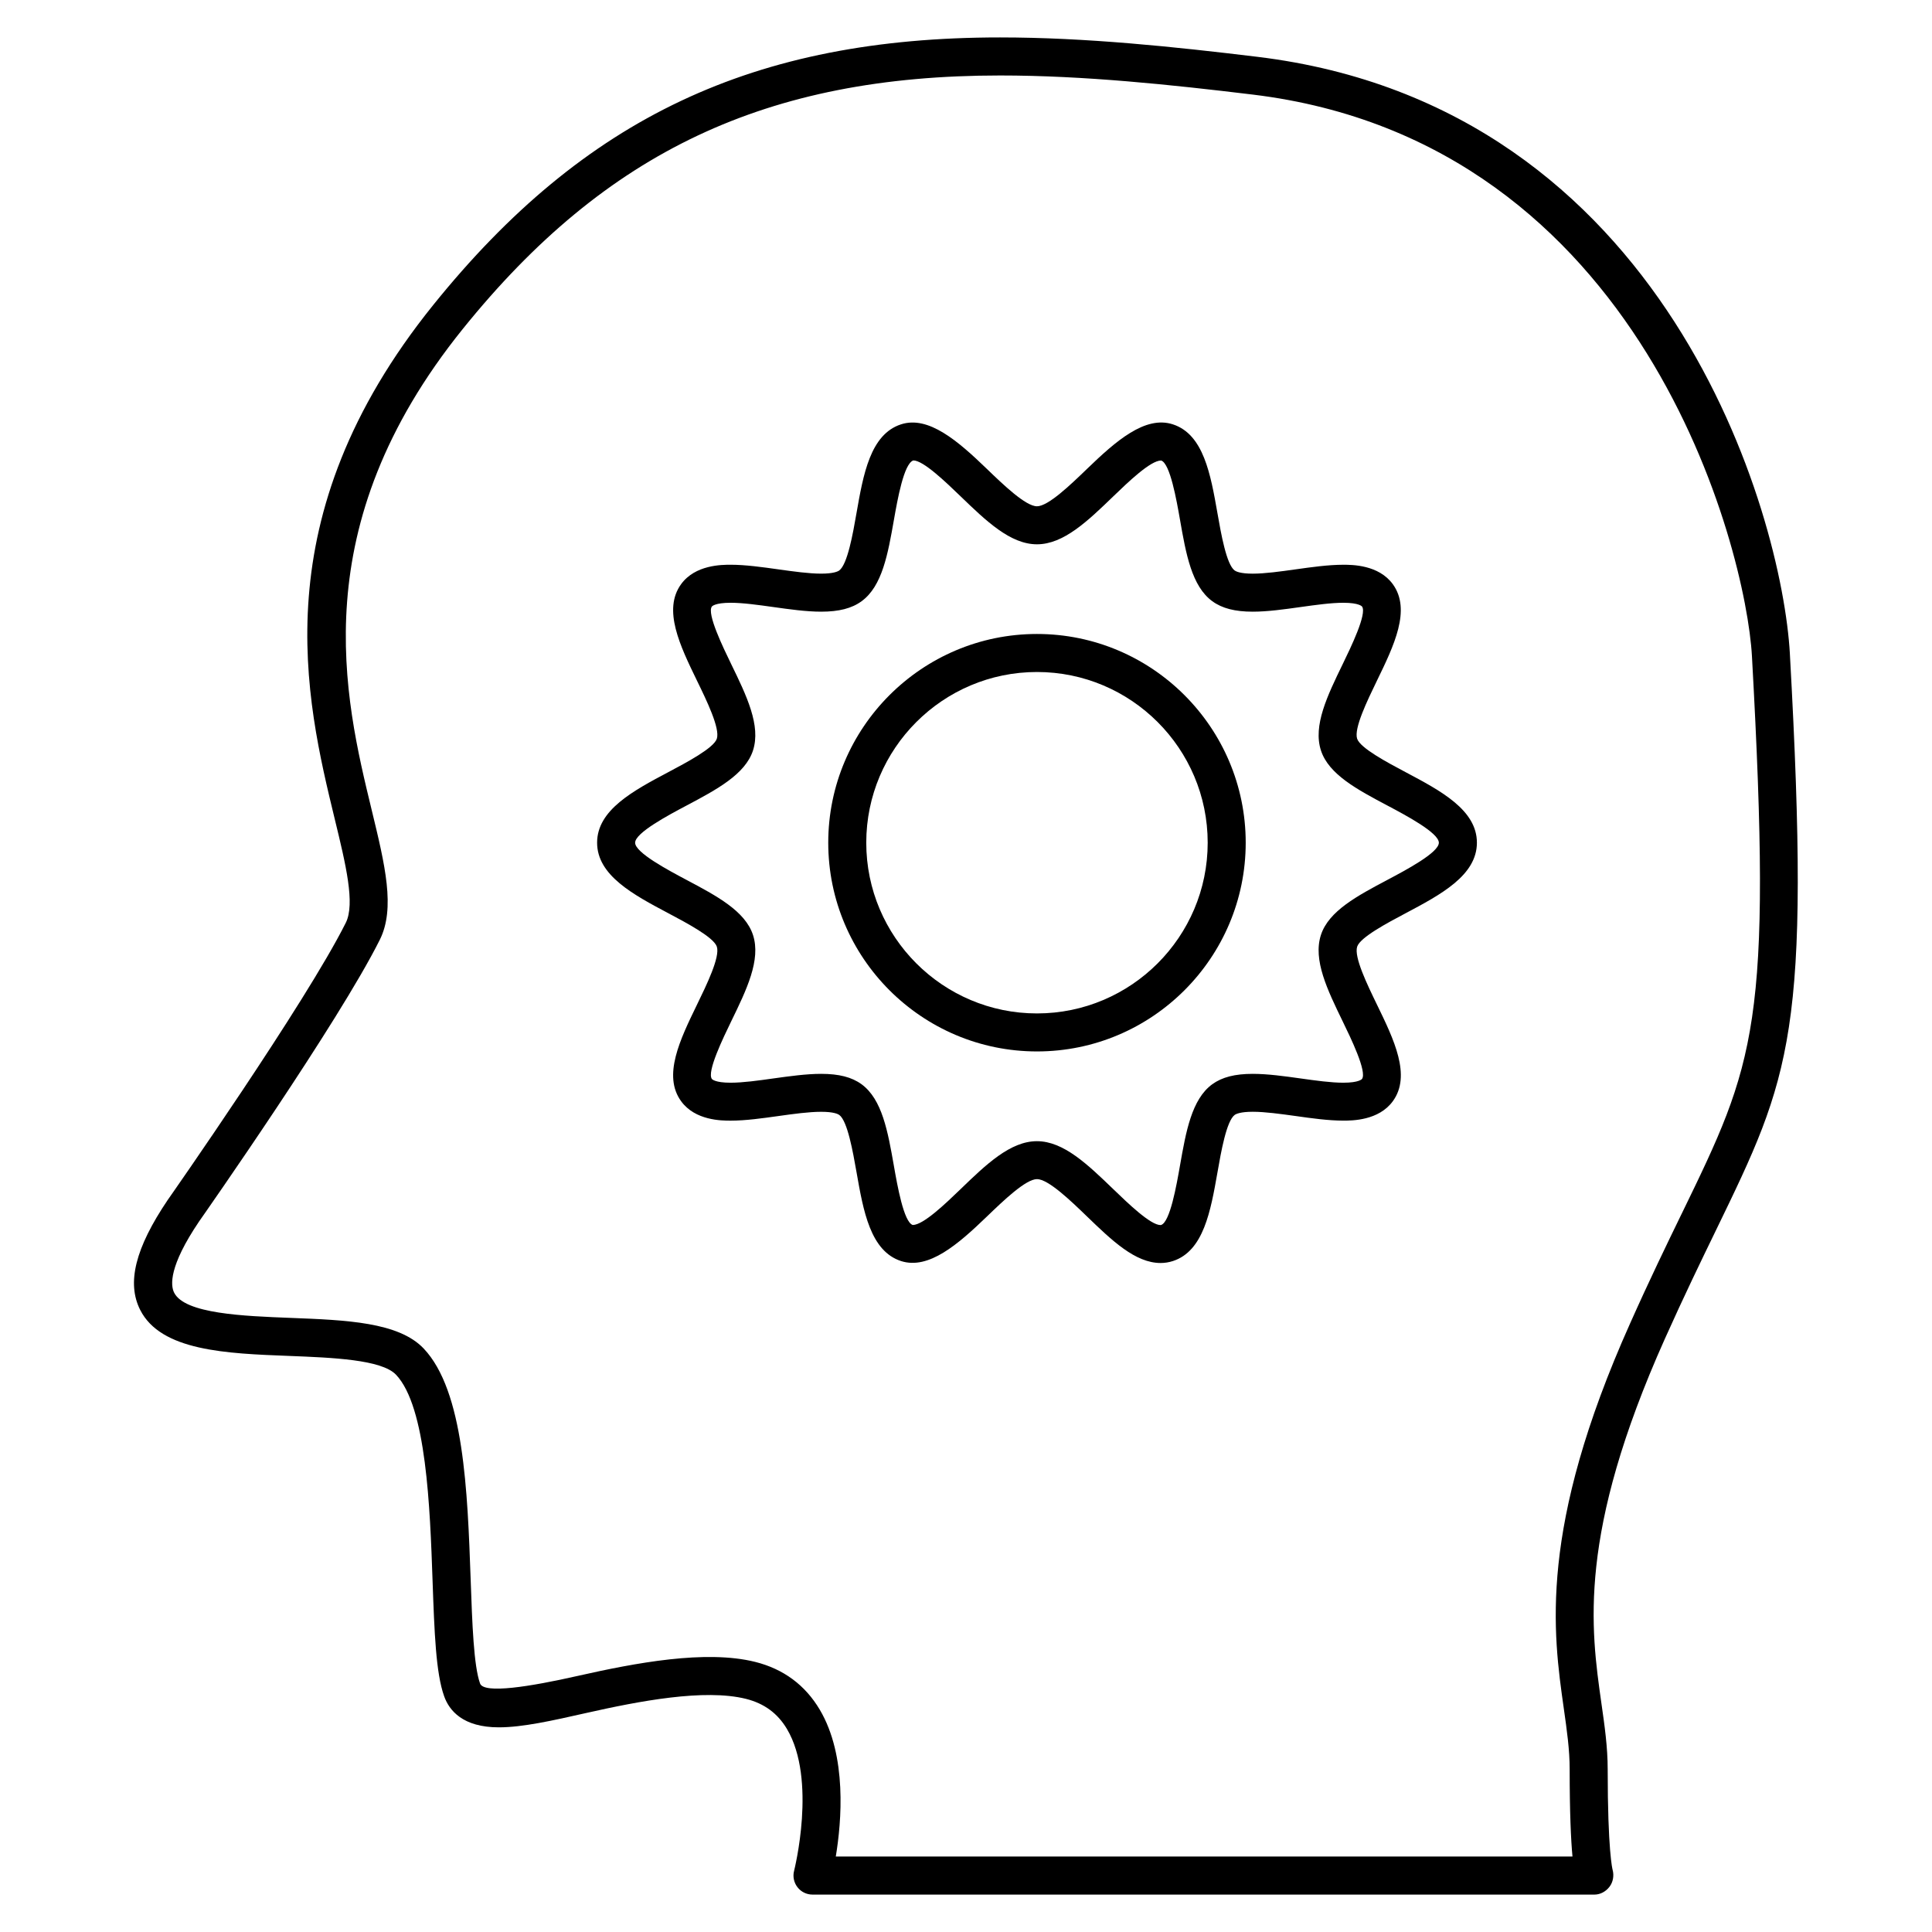
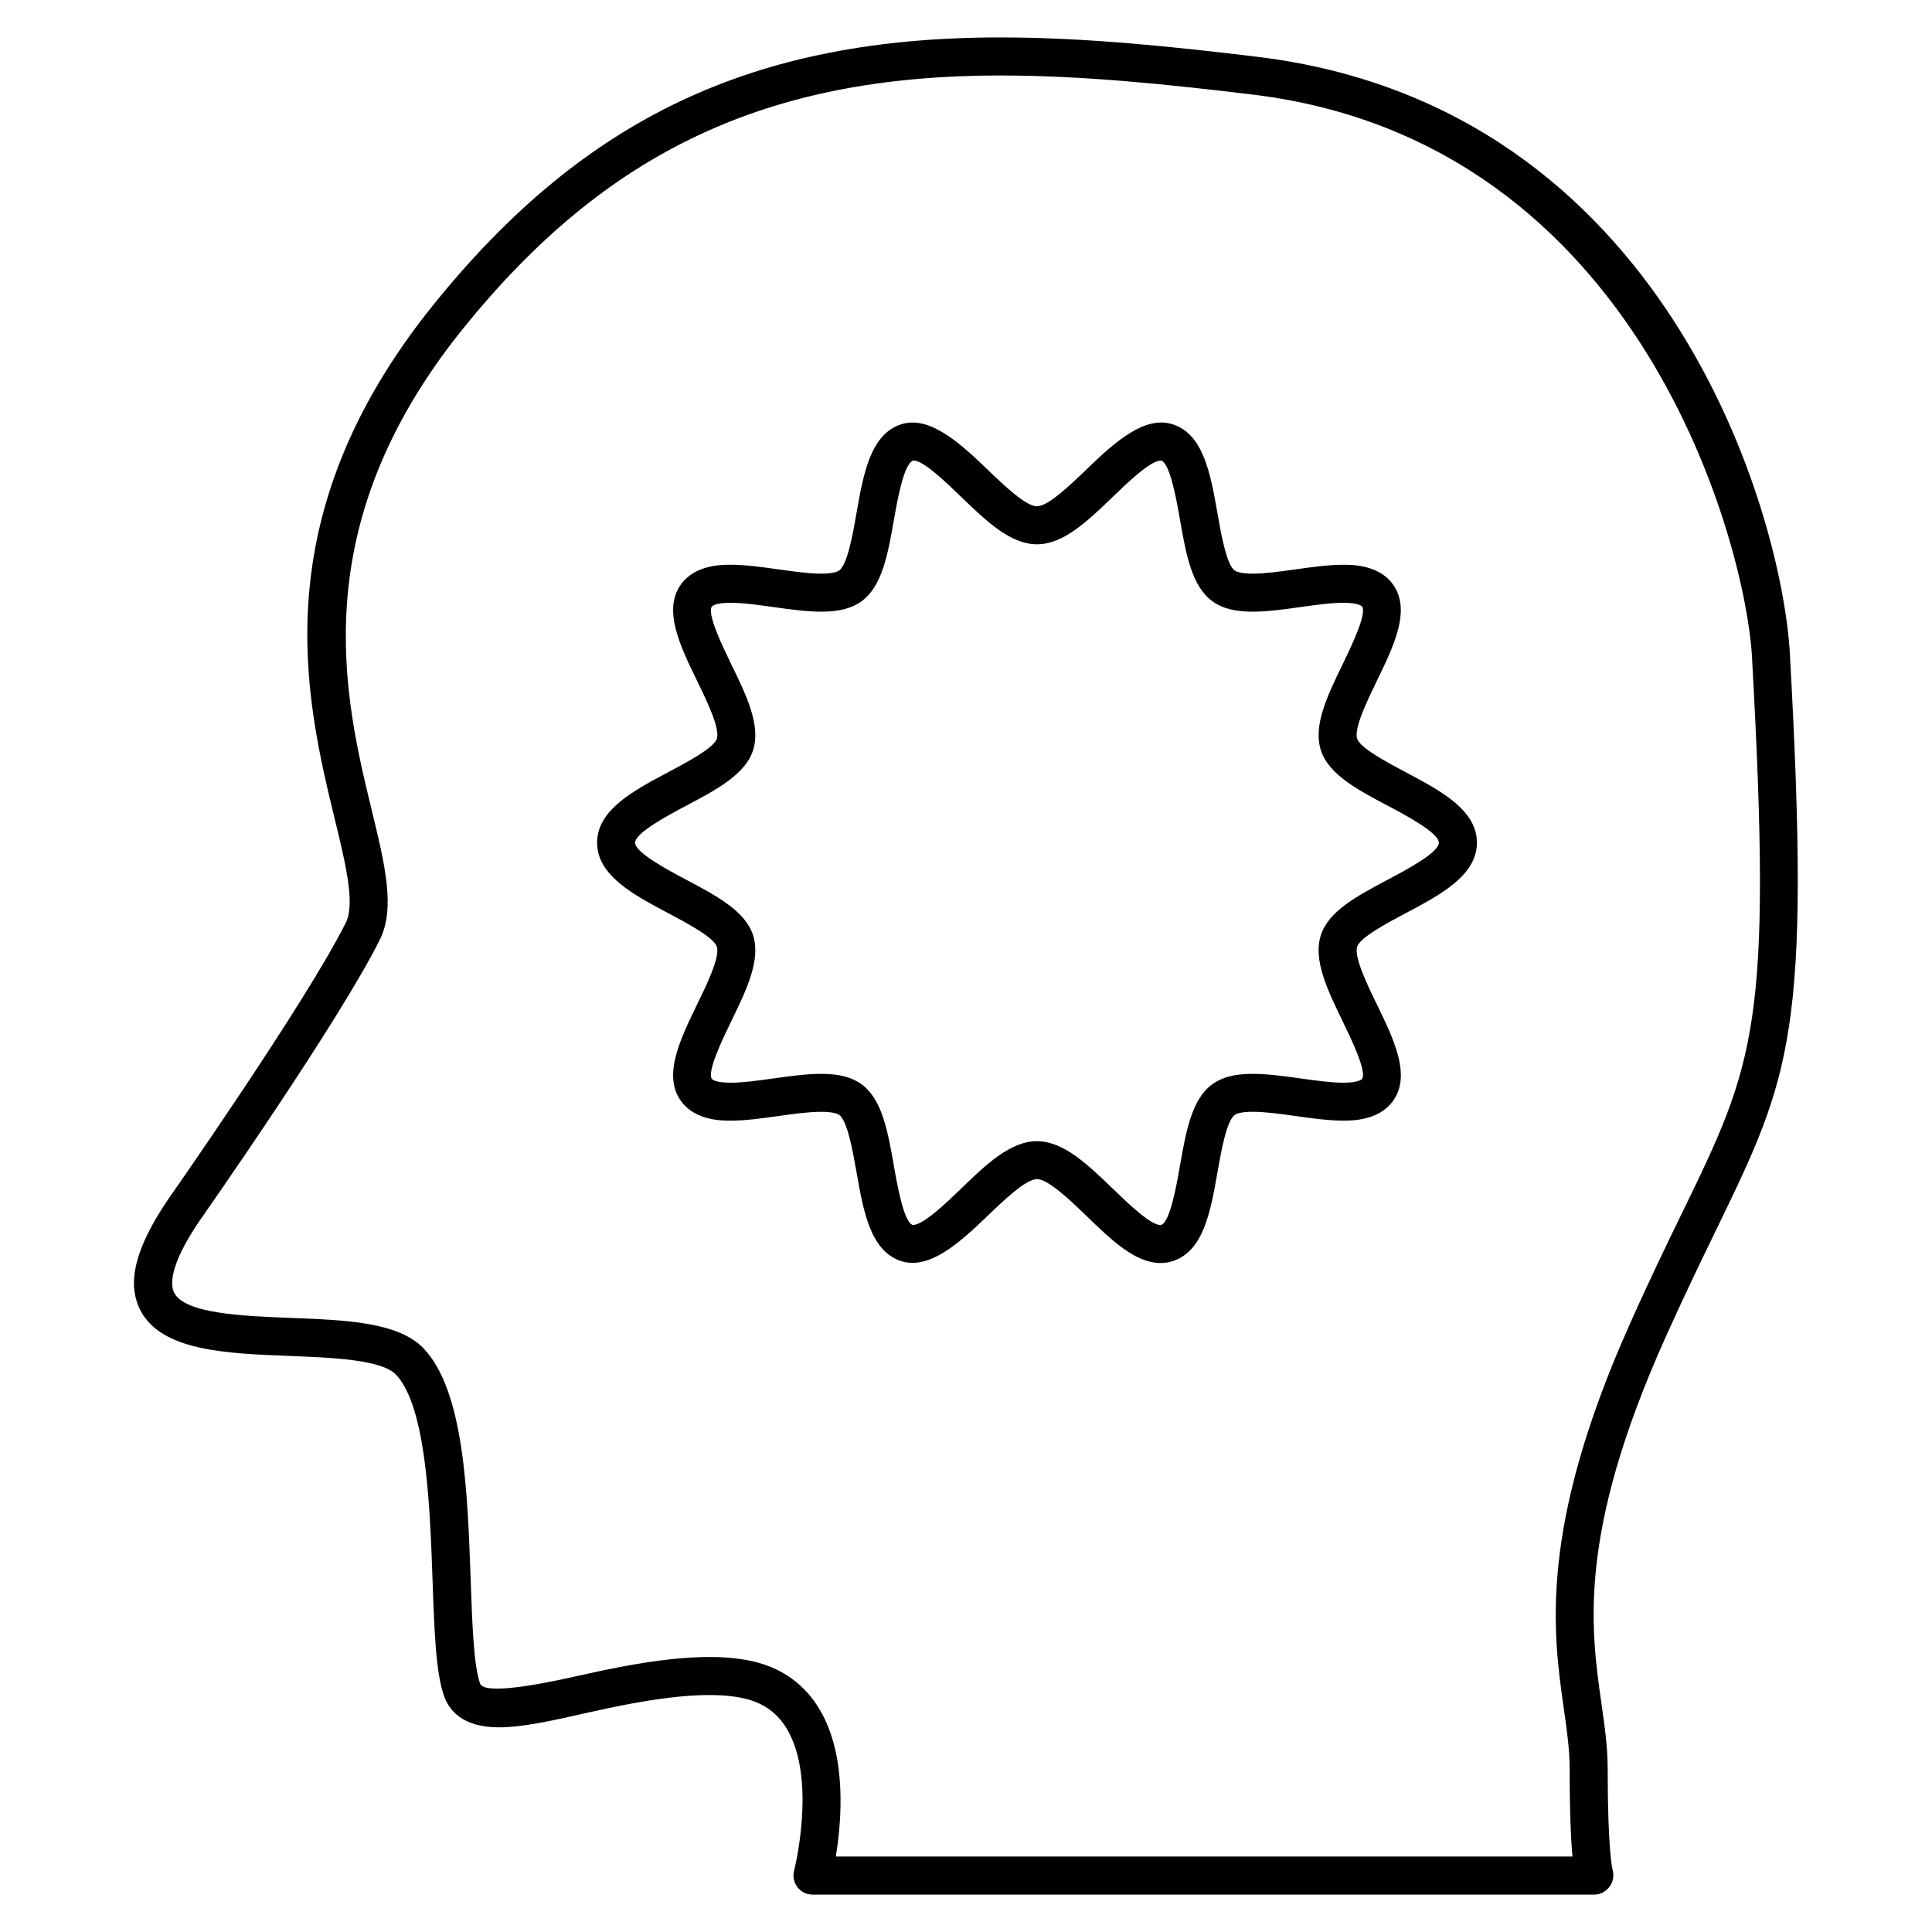
<svg xmlns="http://www.w3.org/2000/svg" fill="#000000" width="800px" height="800px" version="1.1" viewBox="144 144 512 512">
  <g>
    <path d="m618.34 317.29c-2.066-36.848-32.438-145.04-141.11-158.23-22.016-2.672-45.516-5.141-68.188-5.141-65.242 0-110.17 21.199-150.23 70.906-45.465 56.395-33.797 104.48-26.086 136.29 2.922 12.012 5.43 22.391 2.91 27.438-10.621 21.242-46.773 72.859-47.195 73.457-8.594 12.727-10.914 21.984-7.285 29.141 5.512 10.871 22.781 11.547 39.477 12.184 11.477 0.453 24.484 0.957 28.312 4.977 8.062 8.484 9.008 35.156 9.691 54.645 0.484 13.645 0.867 24.414 3.074 30.582 1.34 3.758 4.938 8.223 14.48 8.223 6.316 0 14.117-1.762 23.145-3.797 14.055-3.164 31.336-6.488 42.352-3.75 4.828 1.211 8.383 3.82 10.863 7.981 7.992 13.453 1.945 37.352 1.895 37.586-0.395 1.512-0.059 3.125 0.898 4.352 0.945 1.23 2.418 1.953 3.981 1.953h207.23c1.57 0 3.031-0.828 3.981-2.074 0.957-1.25 1.238-2.961 0.828-4.473-0.051-0.203-1.309-5.008-1.309-26.684 0-5.805-0.805-11.477-1.664-17.461-2.832-19.949-6.367-44.777 16.797-96.551 5.129-11.445 9.633-20.715 13.551-28.789 19.859-40.918 25.199-51.914 19.598-152.77zm-28.668 148.34c-3.961 8.152-8.516 17.512-13.672 29.078-24.363 54.41-20.434 81.969-17.574 102.08 0.836 5.875 1.551 10.953 1.551 16.051 0 11.516 0.332 18.691 0.746 23.164h-195.23c1.531-9.25 3.031-26.66-4.254-38.934-3.871-6.519-9.613-10.77-17.09-12.645-13.141-3.285-31.809 0.273-47.004 3.699-12.688 2.871-24.93 4.828-25.926 2.016-1.684-4.707-2.074-15.801-2.488-27.547-0.836-23.426-1.773-49.977-12.465-61.234-6.641-6.992-20.523-7.527-35.227-8.102-12.496-0.484-28.051-1.078-30.883-6.672-0.988-1.934-1.43-6.984 6.59-18.863 1.5-2.144 36.961-52.758 47.902-74.664 4.172-8.352 1.391-19.809-2.125-34.309-7.254-29.895-18.219-75.066 24.133-127.59 37.945-47.066 80.527-67.156 142.39-67.156 22.137 0 45.262 2.438 66.965 5.066 103.58 12.574 130.69 120.56 132.27 148.79 5.453 98.242 0.84 107.74-18.609 147.78z" />
-     <path d="m418.81 312.01c-30.5 0-55.316 24.816-55.316 55.316s24.816 55.316 55.316 55.316 55.316-24.816 55.316-55.316c0-30.496-24.809-55.316-55.316-55.316zm0 100.56c-24.949 0-45.242-20.293-45.242-45.242s20.293-45.242 45.242-45.242 45.242 20.293 45.242 45.242-20.297 45.242-45.242 45.242z" />
    <path d="m516.48 348.62c-4.797-2.539-12.02-6.379-12.828-8.855-0.887-2.731 2.672-10.047 5.25-15.375 4.492-9.238 9.141-18.801 4.203-25.582-3.75-5.141-10.793-5.141-13.121-5.141-3.961 0-8.402 0.625-12.707 1.23-3.961 0.555-8.051 1.129-11.297 1.129-3.273 0-4.422-0.586-4.777-0.836-2.188-1.594-3.617-9.773-4.566-15.195-1.812-10.277-3.668-20.898-11.82-23.539-7.336-2.387-15.105 4.422-22.762 11.82-4.332 4.18-10.27 9.895-13.25 9.895-2.984 0-8.938-5.723-13.262-9.895-7.668-7.406-15.488-14.188-22.762-11.82-8.141 2.641-10.004 13.262-11.801 23.527-0.945 5.422-2.387 13.613-4.586 15.203-0.344 0.25-1.492 0.836-4.777 0.836-3.246 0-7.336-0.574-11.297-1.129-4.301-0.605-8.758-1.23-12.707-1.23-2.316 0-9.371 0-13.109 5.141-4.938 6.781-0.281 16.344 4.203 25.582 2.602 5.34 6.144 12.645 5.262 15.375-0.805 2.481-8.039 6.309-12.828 8.848-9.289 4.926-18.902 10.027-18.902 18.711 0 8.688 9.613 13.785 18.902 18.711 4.797 2.539 12.031 6.379 12.828 8.848 0.887 2.731-2.672 10.047-5.262 15.375-4.492 9.25-9.141 18.801-4.203 25.582 3.727 5.129 10.73 5.148 13.09 5.148h0.031c3.961 0 8.402-0.625 12.707-1.23 3.961-0.555 8.051-1.117 11.297-1.117 3.285 0 4.434 0.586 4.777 0.828 2.195 1.594 3.629 9.785 4.586 15.203 1.805 10.27 3.656 20.879 11.801 23.527 7.305 2.348 15.094-4.422 22.762-11.82 4.344-4.18 10.277-9.895 13.262-9.895s8.926 5.715 13.25 9.895c6.57 6.34 12.785 12.332 19.508 12.332 1.117 0 2.215-0.18 3.254-0.516 8.152-2.648 10.004-13.262 11.82-23.539 0.945-5.41 2.379-13.602 4.566-15.195 0.344-0.242 1.492-0.828 4.777-0.828 3.246 0 7.344 0.574 11.297 1.117 4.301 0.613 8.746 1.23 12.707 1.23 2.309 0 9.371 0 13.121-5.148 4.938-6.781 0.293-16.332-4.203-25.582-2.59-5.332-6.137-12.645-5.25-15.375 0.805-2.481 8.039-6.309 12.828-8.848 9.289-4.926 18.902-10.016 18.902-18.711-0.004-8.688-9.637-13.766-18.914-18.691zm-4.727 28.516c-8.039 4.262-15.629 8.281-17.695 14.641-2.144 6.602 1.703 14.52 5.773 22.902 2.106 4.332 6.5 13.359 5.117 15.254-0.031 0.039-0.777 0.996-4.969 0.996-3.254 0-7.344-0.574-11.305-1.129-4.301-0.605-8.734-1.219-12.695-1.219-4.707 0-8.113 0.875-10.711 2.75-5.473 3.988-6.973 12.543-8.566 21.602-0.918 5.219-2.621 14.914-4.996 15.699-0.039 0.012-0.09 0.02-0.16 0.02-2.648 0-8.574-5.715-12.496-9.5-6.781-6.539-13.191-12.727-20.254-12.727-7.055 0-13.473 6.176-20.254 12.727-3.918 3.777-9.844 9.48-12.645 9.48h-0.012c-2.379-0.766-4.082-10.469-4.996-15.688-1.594-9.059-3.094-17.613-8.574-21.613-2.59-1.883-5.984-2.75-10.699-2.75-3.949 0-8.395 0.625-12.688 1.219-3.961 0.562-8.051 1.129-11.305 1.129-4.203 0-4.938-0.957-4.969-0.996-1.371-1.895 3.012-10.914 5.117-15.254 4.082-8.383 7.93-16.305 5.785-22.895-2.066-6.348-9.652-10.379-17.695-14.641-4.734-2.519-13.543-7.184-13.543-9.812 0-2.629 8.816-7.305 13.543-9.812 8.039-4.262 15.637-8.293 17.695-14.641 2.137-6.59-1.703-14.508-5.785-22.895-2.106-4.344-6.5-13.359-5.117-15.246 0.031-0.039 0.777-0.996 4.969-0.996 3.254 0 7.344 0.574 11.305 1.129 4.301 0.605 8.746 1.23 12.695 1.23 4.715 0 8.121-0.875 10.699-2.762 5.492-3.988 6.992-12.555 8.586-21.613 0.918-5.219 2.621-14.914 5.141-15.707 2.648 0 8.586 5.723 12.504 9.5 6.781 6.539 13.191 12.727 20.254 12.727s13.473-6.176 20.254-12.727c3.918-3.777 9.836-9.48 12.645-9.48h0.012c2.379 0.777 4.082 10.488 4.996 15.699 1.582 9.047 3.094 17.613 8.574 21.602 2.59 1.883 5.996 2.762 10.699 2.762 3.961 0 8.395-0.625 12.695-1.23 3.969-0.555 8.062-1.129 11.305-1.129 4.191 0 4.938 0.957 4.969 0.996 1.379 1.883-3.012 10.914-5.117 15.246-4.07 8.383-7.918 16.305-5.773 22.895 2.066 6.359 9.652 10.379 17.695 14.641 4.734 2.508 13.551 7.184 13.551 9.812 0.004 2.629-8.824 7.293-13.559 9.805z" />
  </g>
</svg>